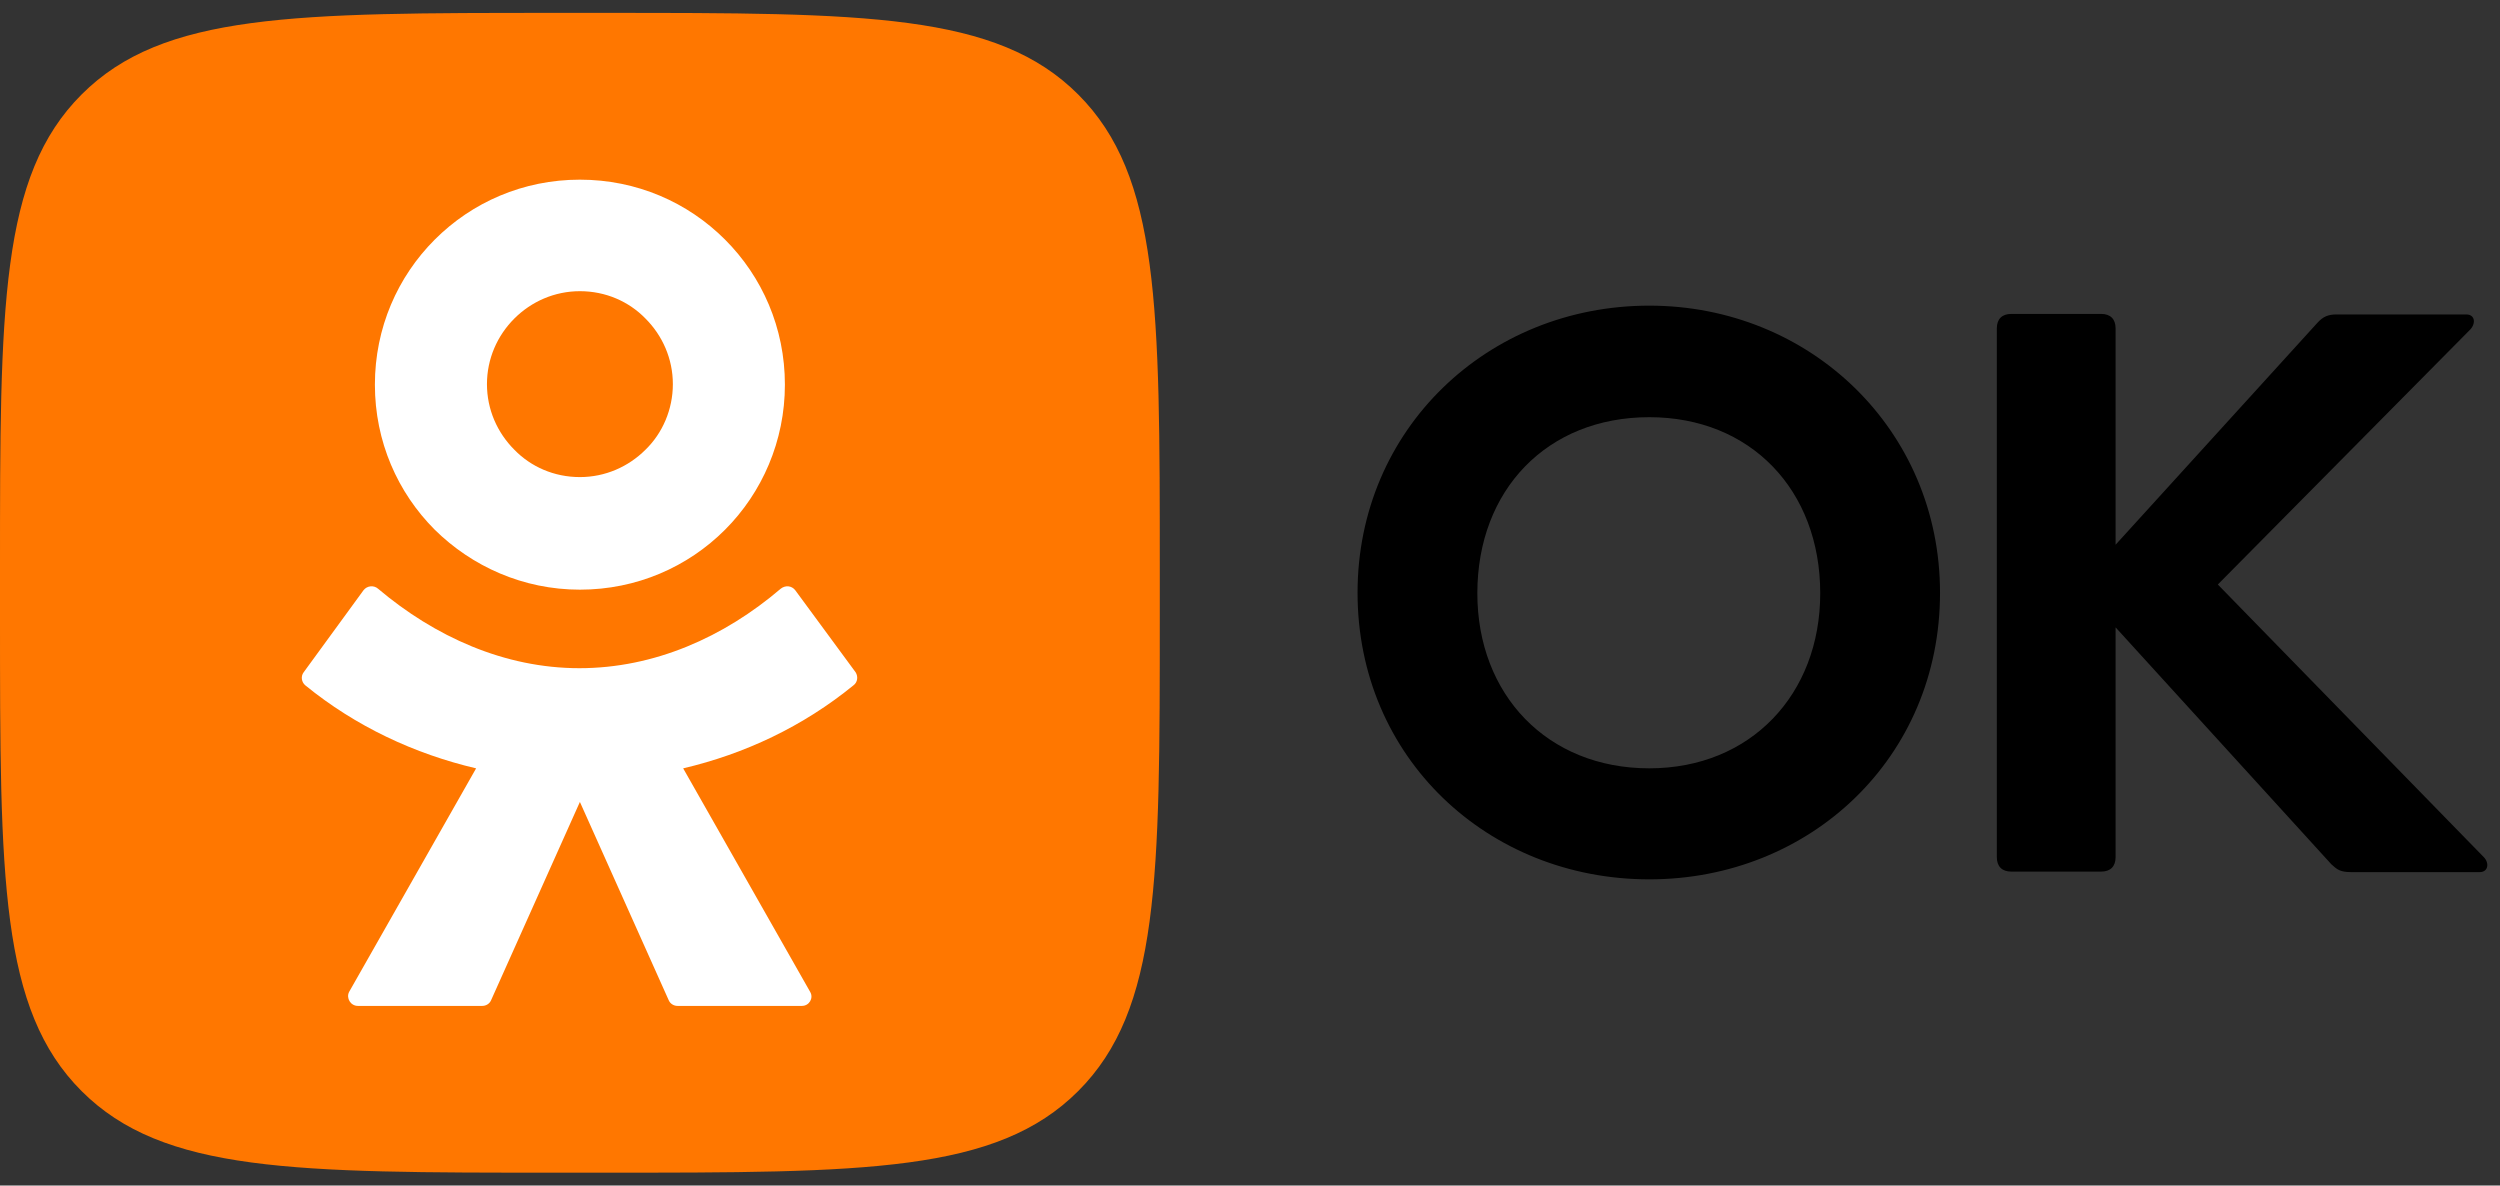
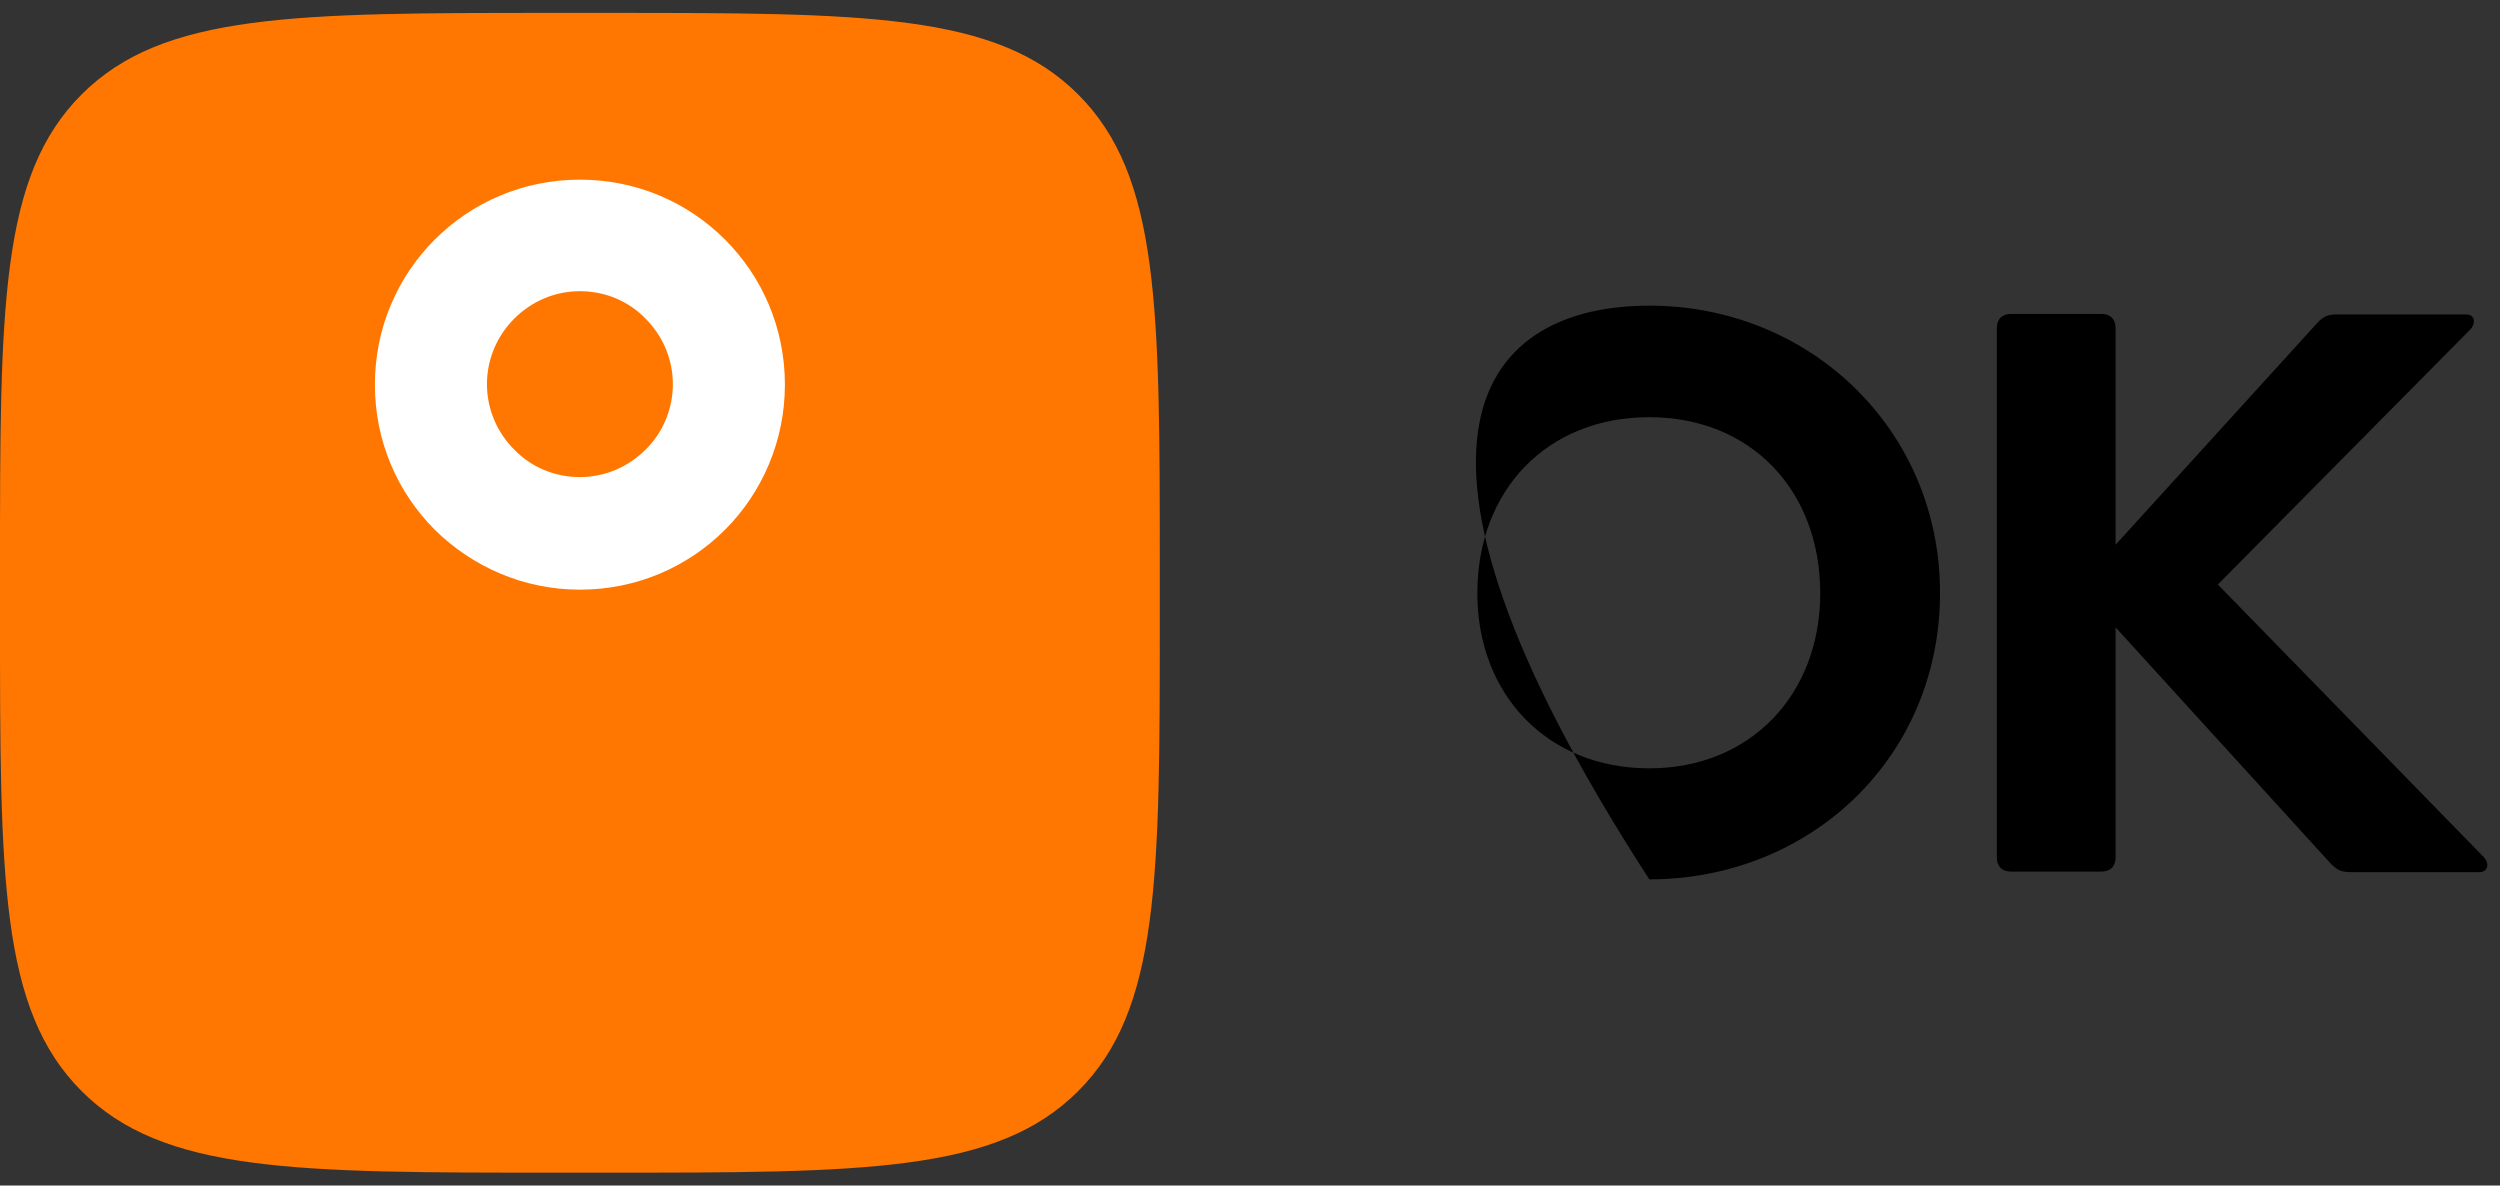
<svg xmlns="http://www.w3.org/2000/svg" width="97" height="46" viewBox="0 0 97 46" fill="none">
  <rect x="0" y="0" width="97" height="46" fill="#333333" stroke="none" />
  <g clip-path="url(#clip0_419_8)">
-     <path fill-rule="evenodd" clip-rule="evenodd" d="M70.625 23.019C70.625 19.012 67.92 16.187 63.993 16.187C60.026 16.187 57.321 19.012 57.321 23.019C57.321 26.946 60.026 29.811 63.993 29.811C67.92 29.811 70.625 26.946 70.625 23.019ZM63.993 34.119C57.722 34.119 52.673 29.39 52.673 22.999C52.673 16.648 57.722 11.859 63.993 11.859C70.224 11.859 75.273 16.668 75.273 22.999C75.273 29.411 70.224 34.119 63.993 34.119ZM77.477 12.741C77.477 12.38 77.677 12.18 78.038 12.18H81.524C81.885 12.18 82.085 12.38 82.085 12.741V21.136L89.919 12.521C90.139 12.28 90.34 12.2 90.66 12.2H95.689C96.03 12.2 96.07 12.541 95.85 12.781L86.052 22.679L96.371 33.257C96.591 33.478 96.551 33.838 96.21 33.838H91.221C90.801 33.838 90.68 33.738 90.46 33.538L82.085 24.342V33.257C82.085 33.618 81.885 33.818 81.524 33.818H78.038C77.677 33.818 77.477 33.618 77.477 33.257V12.741Z" fill="black" />
+     <path fill-rule="evenodd" clip-rule="evenodd" d="M70.625 23.019C70.625 19.012 67.92 16.187 63.993 16.187C60.026 16.187 57.321 19.012 57.321 23.019C57.321 26.946 60.026 29.811 63.993 29.811C67.92 29.811 70.625 26.946 70.625 23.019ZM63.993 34.119C52.673 16.648 57.722 11.859 63.993 11.859C70.224 11.859 75.273 16.668 75.273 22.999C75.273 29.411 70.224 34.119 63.993 34.119ZM77.477 12.741C77.477 12.38 77.677 12.18 78.038 12.18H81.524C81.885 12.18 82.085 12.38 82.085 12.741V21.136L89.919 12.521C90.139 12.28 90.34 12.2 90.66 12.2H95.689C96.03 12.2 96.07 12.541 95.85 12.781L86.052 22.679L96.371 33.257C96.591 33.478 96.551 33.838 96.21 33.838H91.221C90.801 33.838 90.68 33.738 90.46 33.538L82.085 24.342V33.257C82.085 33.618 81.885 33.818 81.524 33.818H78.038C77.677 33.818 77.477 33.618 77.477 33.257V12.741Z" fill="black" />
    <path d="M0 22.098C0 11.92 0 6.831 3.166 3.666C6.331 0.5 11.42 0.5 21.598 0.5H23.402C33.58 0.5 38.669 0.5 41.834 3.666C45 6.831 45 11.92 45 22.098V23.902C45 34.08 45 39.169 41.834 42.334C38.669 45.5 33.58 45.5 23.402 45.5H21.598C11.42 45.5 6.331 45.5 3.166 42.334C0 39.169 0 34.08 0 23.902V22.098Z" fill="#FF7700" />
    <path d="M22.5 22.879C24.704 22.879 26.688 21.997 28.13 20.555C29.573 19.112 30.454 17.109 30.454 14.925C30.454 12.721 29.573 10.737 28.13 9.295C26.688 7.852 24.704 6.971 22.5 6.971C20.296 6.971 18.313 7.852 16.87 9.295C15.428 10.737 14.546 12.721 14.546 14.925C14.546 17.129 15.428 19.112 16.87 20.555C18.313 21.977 20.296 22.879 22.5 22.879ZM19.956 12.36C20.617 11.699 21.518 11.298 22.5 11.298C23.502 11.298 24.403 11.699 25.045 12.36C25.706 13.021 26.107 13.923 26.107 14.905C26.107 15.887 25.706 16.808 25.045 17.449C24.383 18.11 23.482 18.511 22.5 18.511C21.498 18.511 20.597 18.11 19.956 17.449C19.294 16.788 18.894 15.887 18.894 14.905C18.894 13.923 19.294 13.021 19.956 12.36Z" fill="white" />
-     <path d="M33.199 26.086L30.855 22.9C30.715 22.72 30.474 22.7 30.294 22.84C28.09 24.723 25.385 25.926 22.48 25.926C19.575 25.926 16.87 24.703 14.666 22.84C14.506 22.7 14.245 22.72 14.105 22.9L11.781 26.086C11.661 26.246 11.701 26.466 11.841 26.587C13.805 28.19 16.089 29.252 18.473 29.812L13.544 38.488C13.424 38.728 13.604 39.029 13.885 39.029H18.713C18.854 39.029 18.994 38.949 19.054 38.809L22.5 31.115L25.946 38.809C26.006 38.949 26.147 39.029 26.287 39.029H31.116C31.396 39.029 31.576 38.728 31.436 38.488L26.507 29.812C28.892 29.252 31.156 28.19 33.119 26.587C33.279 26.466 33.299 26.246 33.199 26.086Z" fill="white" />
  </g>
  <defs>
    <clipPath id="clip0_419_8">
      <rect width="96.512" height="45" fill="white" transform="translate(0 0.5)" />
    </clipPath>
  </defs>
</svg>